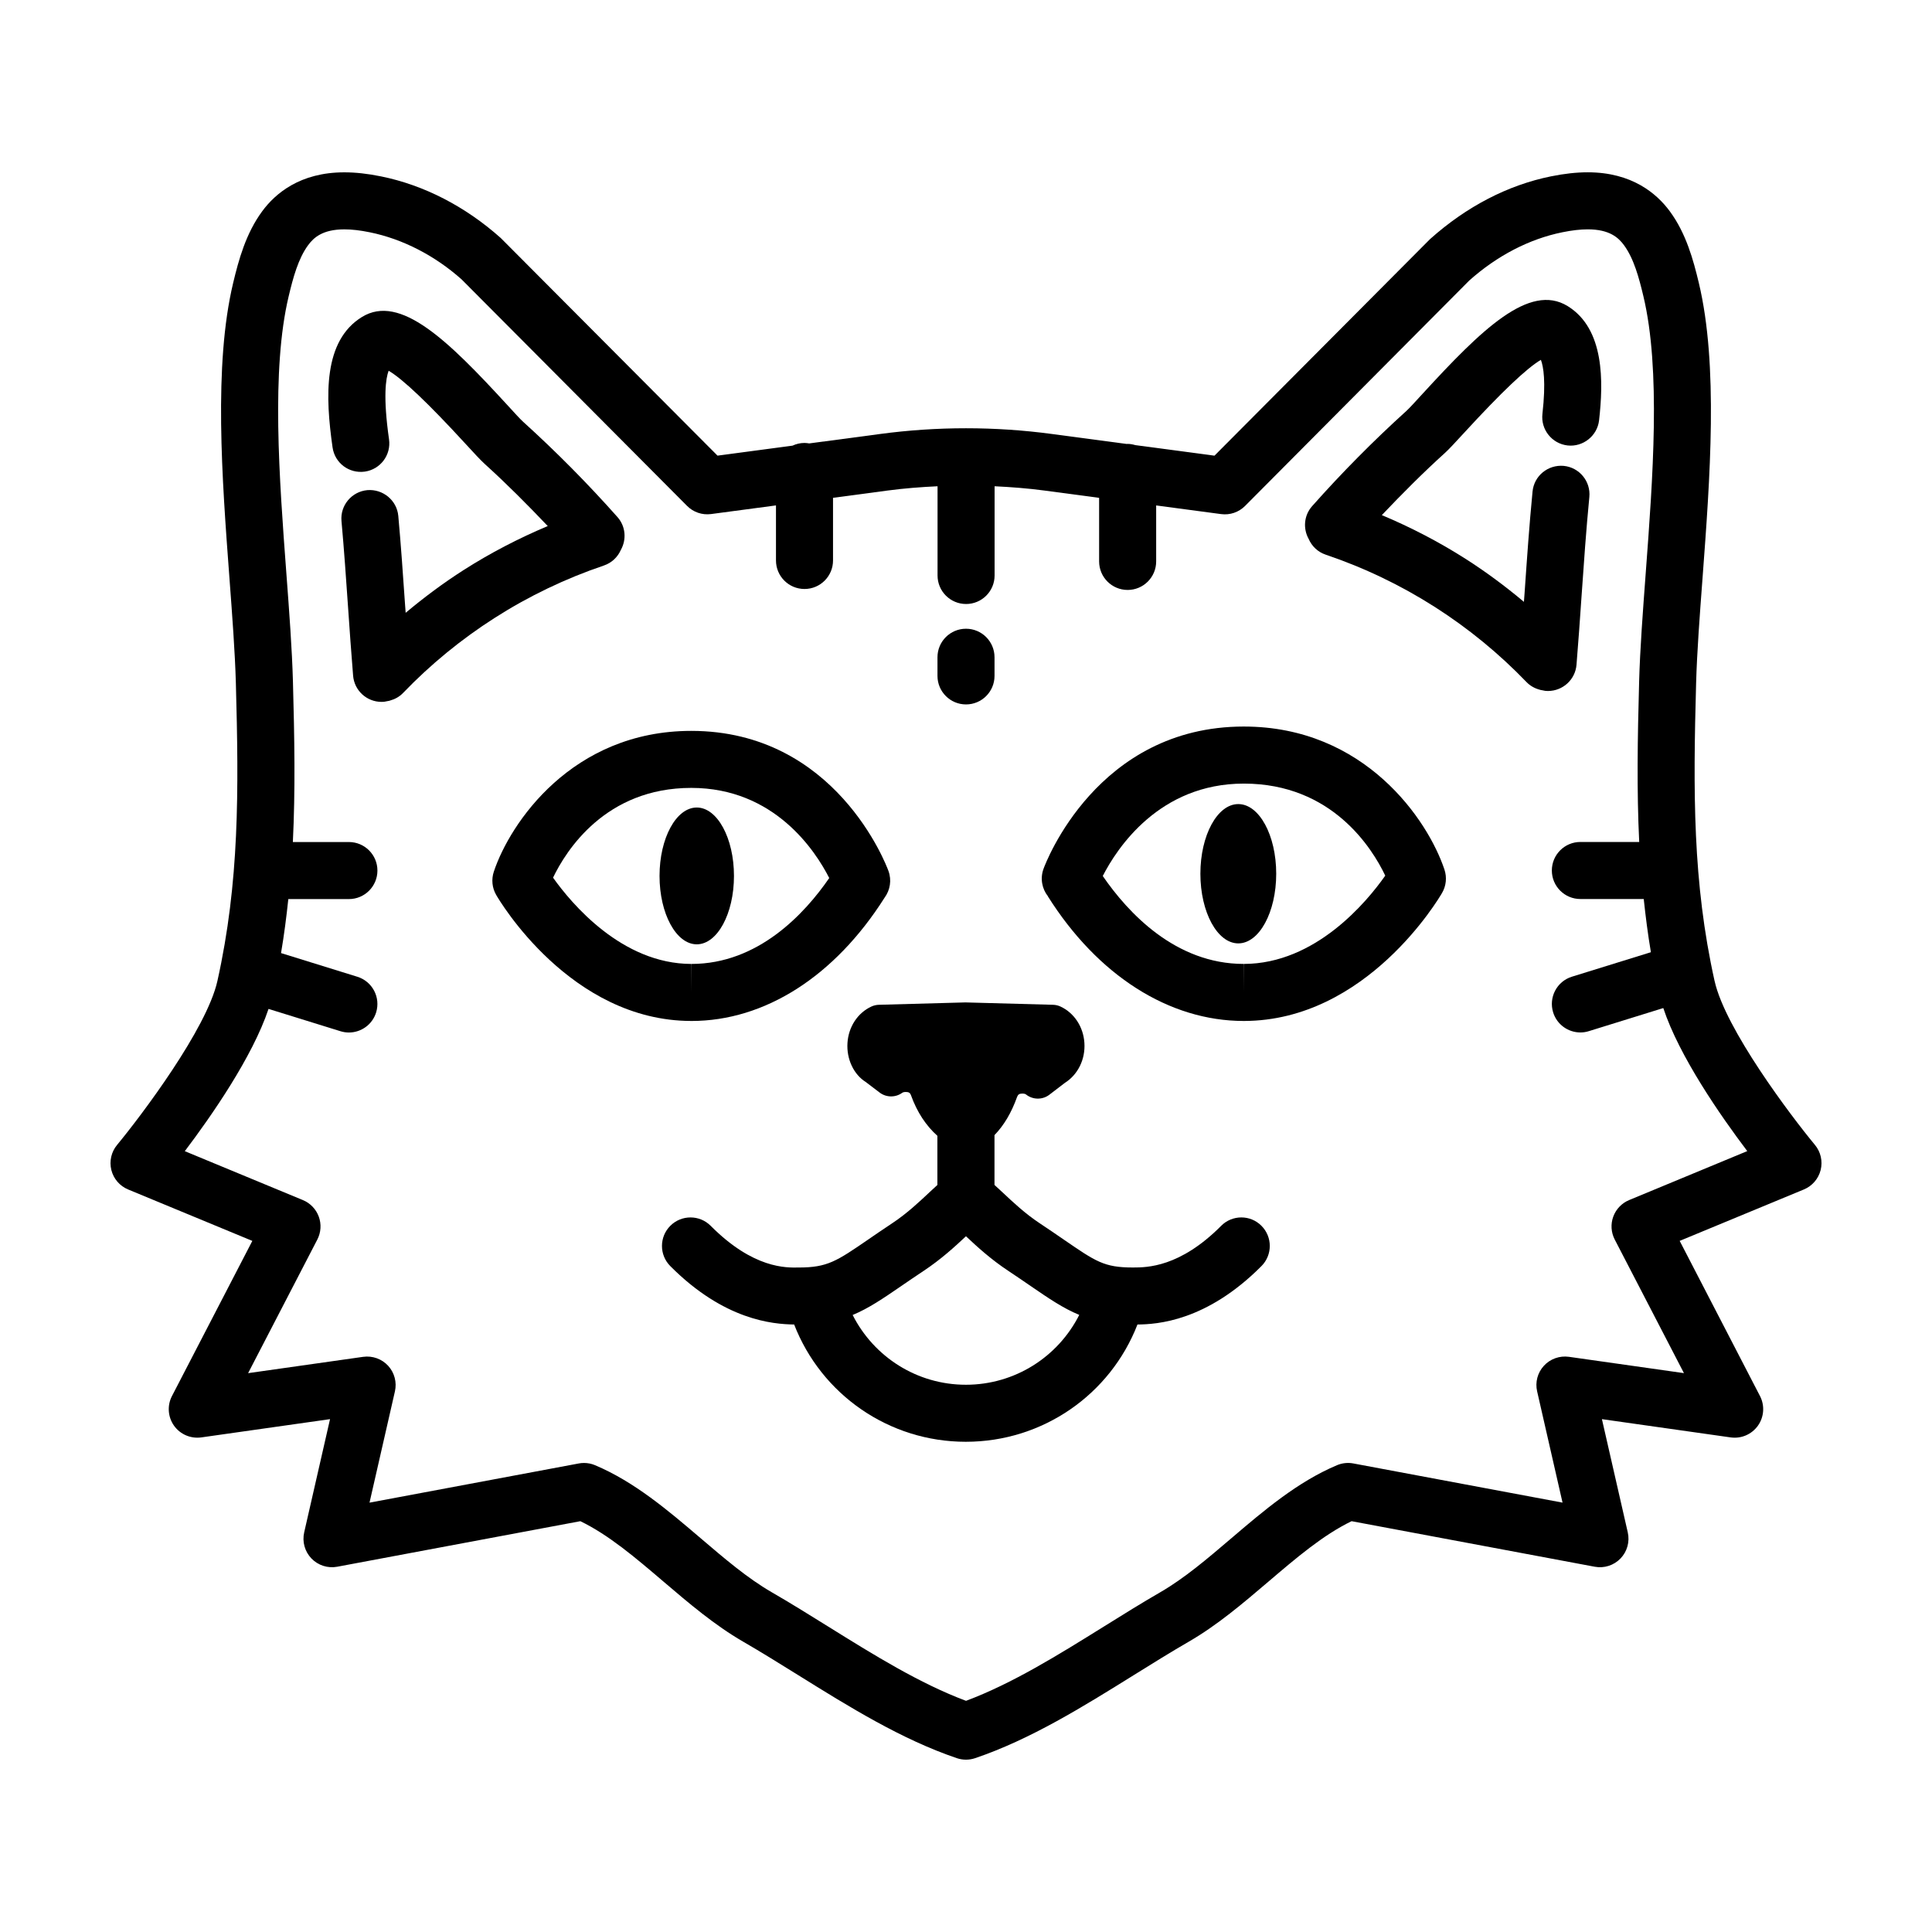
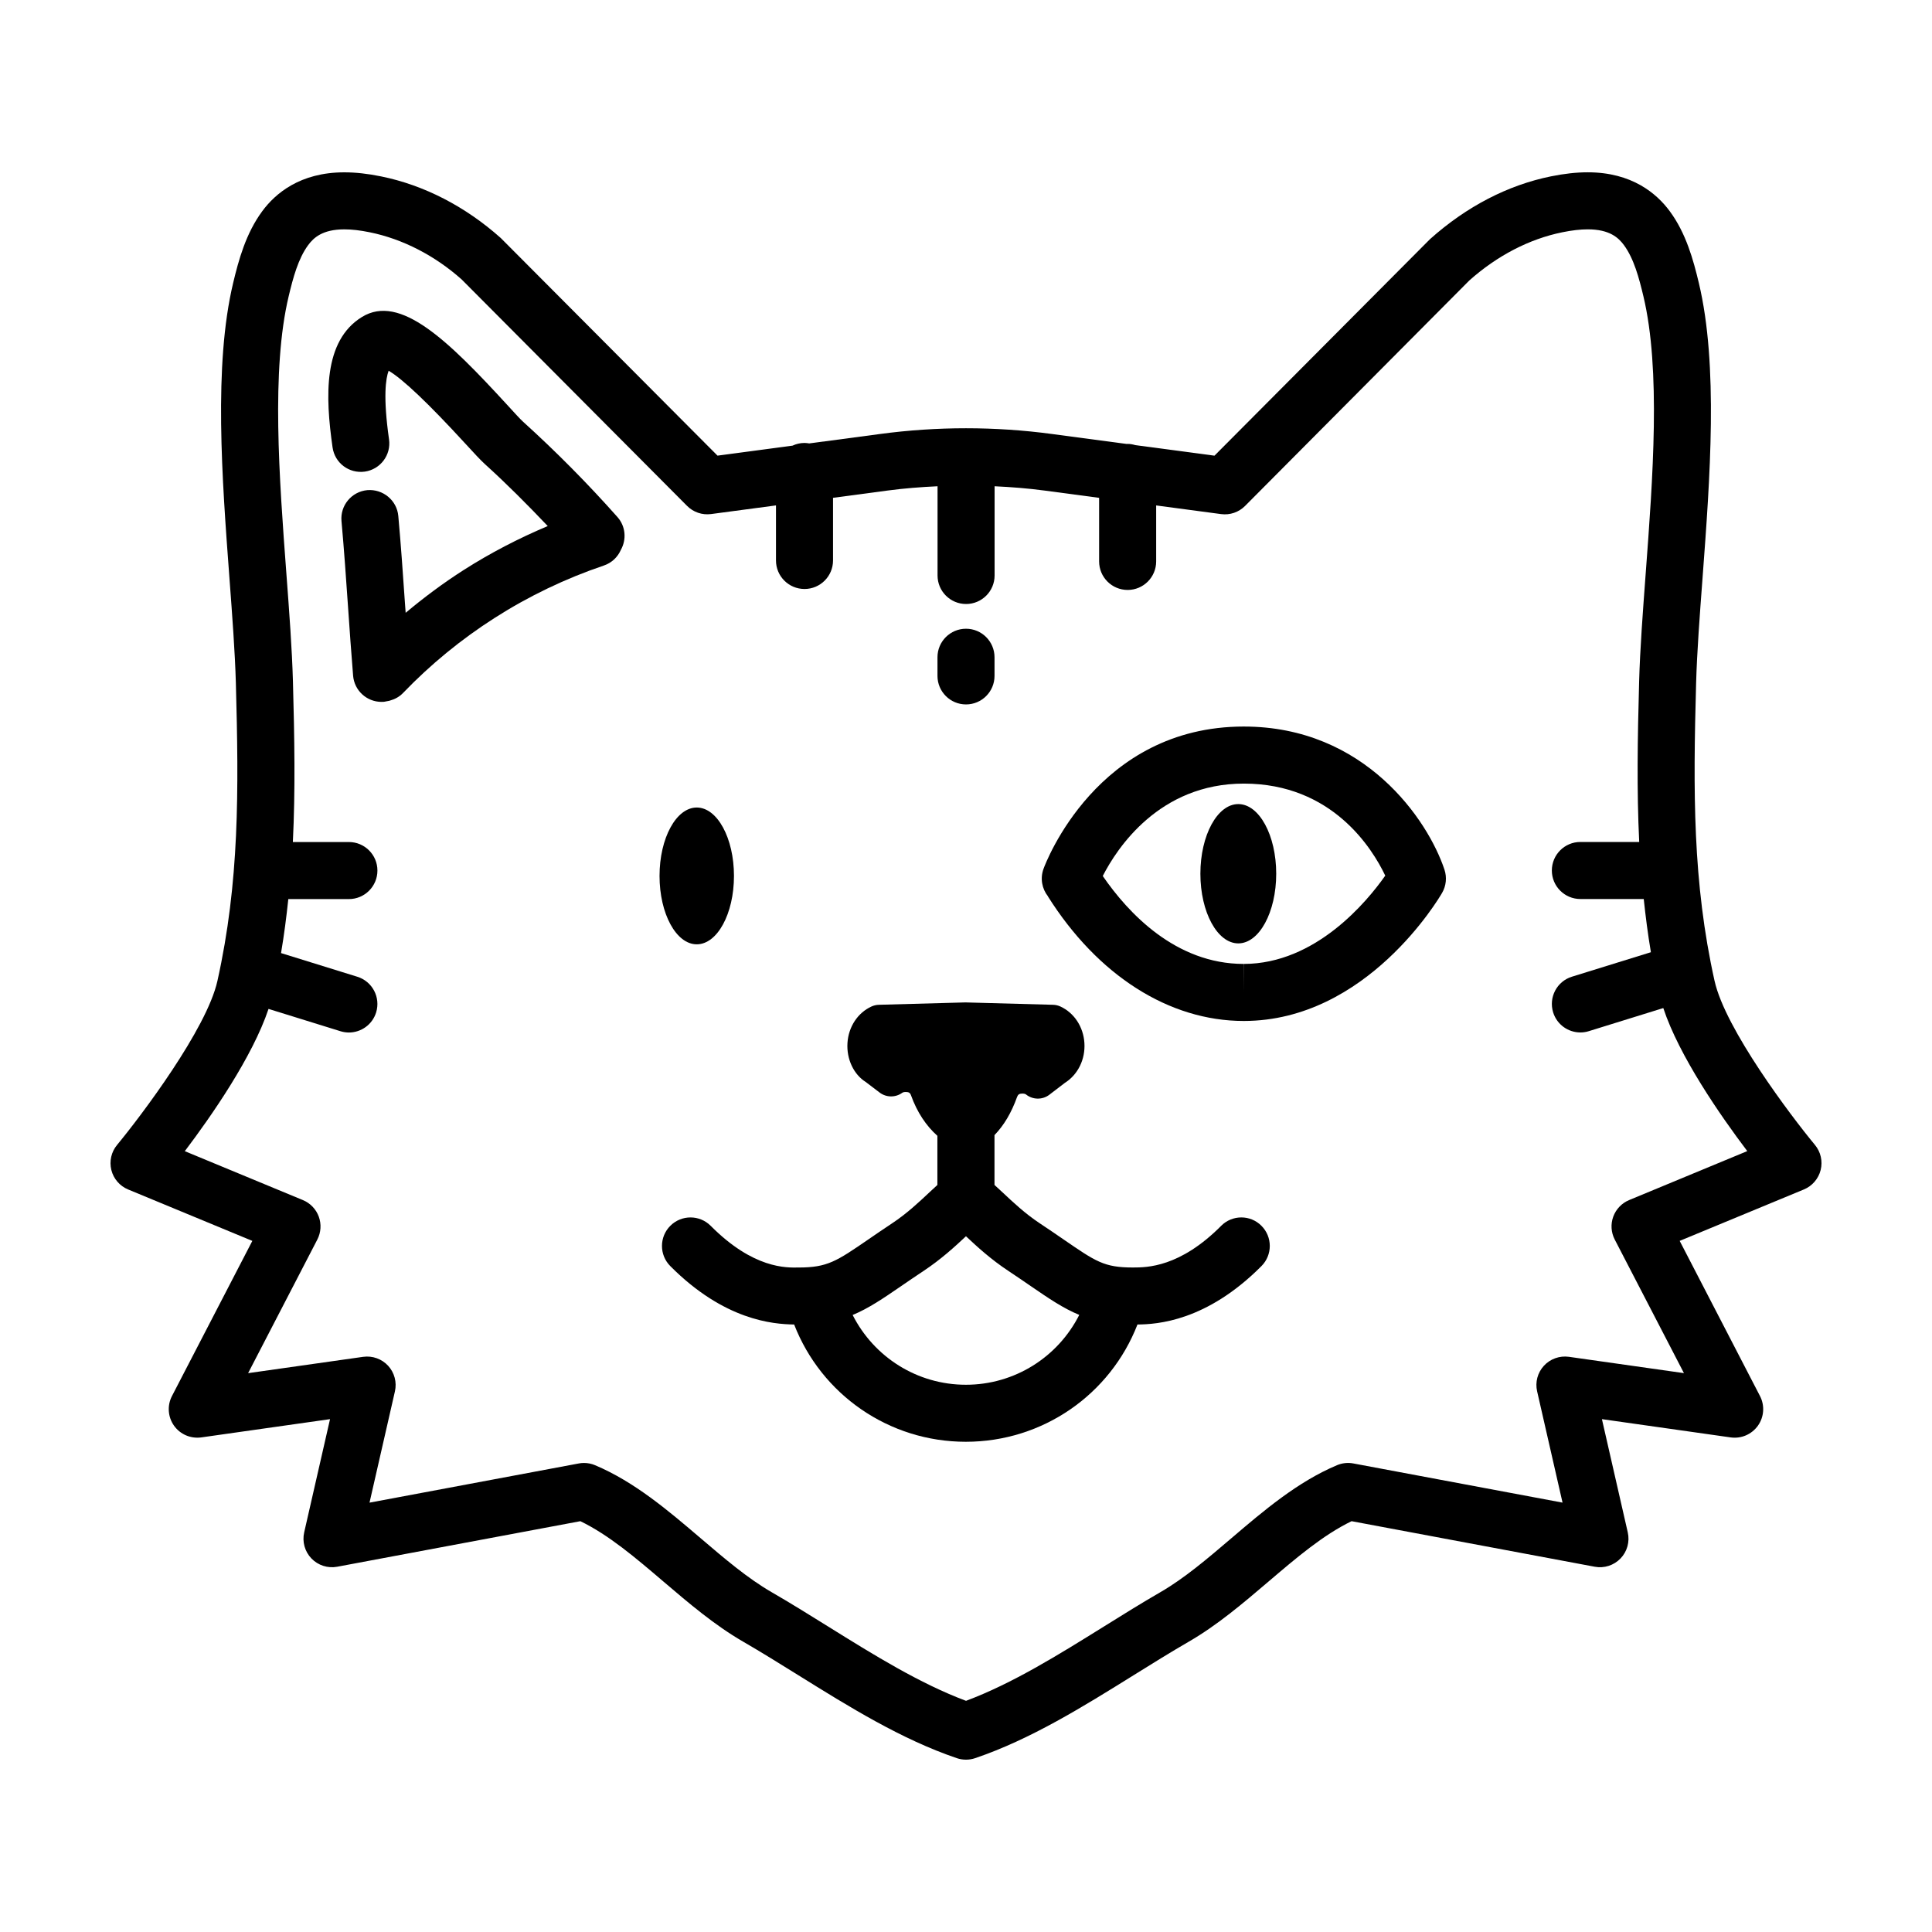
<svg xmlns="http://www.w3.org/2000/svg" fill="#000000" width="800px" height="800px" version="1.1" viewBox="144 144 512 512">
  <g>
    <path d="m467.62 468.86c-10.957 11.012-19.668 11.035-23.383 11.039-7.668 0-9.805-1.551-18.465-7.492-1.844-1.266-3.894-2.68-6.254-4.238-3.859-2.559-7.047-5.559-9.863-8.203-0.742-0.695-1.426-1.324-2.106-1.945v-13.203c2.5-2.586 4.484-5.914 5.992-10.125 0.238-0.648 0.598-0.883 1.402-0.883 0.664 0 0.906 0.191 0.988 0.258 1.797 1.414 4.332 1.441 6.156 0.051l4.109-3.144c3.477-2.191 5.465-6.254 5.18-10.602-0.277-4.262-2.711-7.957-6.352-9.637-0.621-0.289-1.289-0.441-1.977-0.457l-23.199-0.629-22.93 0.629c-0.684 0.016-1.355 0.176-1.977 0.457-3.641 1.676-6.074 5.371-6.352 9.637-0.289 4.344 1.703 8.402 4.816 10.348l3.699 2.812c1.762 1.34 4.188 1.367 5.984 0.082 0.082-0.055 0.316-0.23 0.941-0.23 0.805 0 1.152 0.215 1.391 0.871 1.617 4.5 3.996 8.066 6.996 10.75v13.023c-0.68 0.621-1.367 1.254-2.106 1.945-2.816 2.644-6.004 5.644-9.859 8.195-2.363 1.562-4.414 2.973-6.258 4.242-8.531 5.856-10.918 7.492-18.547 7.492-3.254 0.055-11.949 0.371-23.301-11.039-2.938-2.961-7.727-2.973-10.688-0.031-2.961 2.941-2.973 7.727-0.031 10.688 14.293 14.375 27.172 15.402 32.832 15.488 7.215 18.559 25.105 31.078 45.488 31.078 20.391 0 38.285-12.52 45.492-31.078 5.152-0.051 18.27-0.812 32.867-15.492 2.941-2.957 2.934-7.742-0.031-10.688-2.926-2.938-7.719-2.93-10.66 0.031zm-67.648 42.113c-12.949 0-24.375-7.356-30.012-18.488 4.223-1.754 8.031-4.344 12.801-7.617 1.785-1.223 3.773-2.59 6.055-4.102 4.578-3.039 8.195-6.352 11.176-9.145 2.973 2.793 6.594 6.109 11.18 9.145 2.277 1.512 4.266 2.875 6.051 4.102 4.746 3.258 8.543 5.844 12.793 7.594-5.633 11.145-17.074 18.512-30.043 18.512z" />
    <path d="m400 330.68c4.172 0 7.559-3.379 7.559-7.559v-4.941c0-4.176-3.387-7.559-7.559-7.559s-7.559 3.379-7.559 7.559v4.941c0 4.172 3.387 7.559 7.559 7.559z" />
    <path d="m304.05 293.86c2.102-0.711 3.664-2.262 4.488-4.144 1.531-2.731 1.285-6.227-0.91-8.699-7.824-8.816-16.234-17.312-24.992-25.242-0.832-0.754-2.332-2.414-4.262-4.519-15.594-16.988-28.324-29.477-38.449-23.254-10.305 6.34-9.723 21.027-7.793 34.566 0.59 4.133 4.359 6.988 8.551 6.414 4.125-0.59 7.004-4.414 6.414-8.543-1.617-11.336-0.863-16.172-0.105-18.188 3.715 2.172 10.504 8.613 20.25 19.23 2.363 2.57 4.066 4.43 5.25 5.5 5.769 5.223 11.289 10.77 16.668 16.43-7.715 3.25-15.168 7.113-22.238 11.621-5.387 3.441-10.52 7.262-15.418 11.367-0.059-0.867-0.133-1.734-0.191-2.602-0.527-7.688-1.062-15.383-1.758-23.059-0.371-4.156-4.082-7.184-8.207-6.848-4.156 0.379-7.227 4.051-6.848 8.207 0.684 7.566 1.211 15.156 1.734 22.738 0.422 6.082 0.84 12.16 1.344 18.234 0.324 3.949 3.633 6.934 7.523 6.934 0.211 0 0.418-0.004 0.629-0.023 0.262-0.02 0.508-0.098 0.766-0.141 0.211-0.031 0.418-0.066 0.629-0.117 0.086-0.023 0.168-0.051 0.246-0.074 1.273-0.348 2.481-0.996 3.457-2.019 7.254-7.543 15.406-14.223 24.234-19.859 9.062-5.797 18.824-10.473 28.988-13.91z" />
-     <path d="m561.79 320.17c0.5-6.051 0.918-12.105 1.336-18.168 0.598-8.641 1.219-17.574 2.066-26.285 0.402-4.152-2.637-7.848-6.793-8.254-4.168-0.367-7.856 2.637-8.258 6.793-0.867 8.918-1.492 17.957-2.098 26.703-0.059 0.848-0.125 1.691-0.188 2.539-4.898-4.106-10.031-7.93-15.418-11.367-7.059-4.508-14.52-8.375-22.238-11.621 5.379-5.664 10.902-11.211 16.672-16.43 1.176-1.066 2.875-2.922 5.231-5.481 9.738-10.605 16.523-17.059 20.25-19.234 0.676 1.789 1.371 5.769 0.406 14.328-0.469 4.144 2.516 7.883 6.66 8.359 4.074 0.457 7.883-2.519 8.352-6.664 1.145-10.098 1.516-24.219-8.34-30.277-10.16-6.223-22.867 6.281-38.465 23.277-1.93 2.102-3.422 3.754-4.246 4.504-8.746 7.918-17.156 16.41-24.992 25.242-2.191 2.469-2.438 5.953-0.922 8.68 0.82 1.895 2.383 3.457 4.488 4.168 10.191 3.445 19.949 8.121 29.004 13.906 8.816 5.633 16.969 12.312 24.234 19.863 0.984 1.02 2.188 1.672 3.457 2.016 0.082 0.023 0.16 0.051 0.246 0.074 0.207 0.051 0.418 0.086 0.629 0.117 0.258 0.047 0.5 0.121 0.766 0.141 0.211 0.016 0.418 0.023 0.629 0.023 3.902-0.016 7.207-3.008 7.531-6.953z" />
-     <path d="m327.24 414.57c19.398 0 37.957-11.777 51.195-32.695 1.449-1.977 1.914-4.609 1.012-7.074-0.555-1.516-13.984-37.109-52.25-37.109-31.582 0-48.039 24.41-52.332 37.316-0.68 2.051-0.453 4.293 0.629 6.16 0.785 1.367 19.633 33.367 51.695 33.398l0.051-0.004zm-36.676-37.984c3.457-7.184 13.887-23.785 36.633-23.785 21.996 0 32.859 16.625 36.562 23.887-6.57 9.531-18.871 22.766-36.52 22.766v7.559l-0.035-7.559c-18.434-0.02-31.809-16.07-36.641-22.867z" />
    <path d="m338.51 376.13c0 10.012-4.414 18.125-9.863 18.125s-9.863-8.113-9.863-18.125c0-10.012 4.414-18.129 9.863-18.129s9.863 8.117 9.863 18.129" />
-     <path d="m473.63 336.54c-38.879 0-52.527 36.164-53.086 37.707-0.938 2.555-0.398 5.297 1.18 7.289l-0.02 0.016c13.215 20.98 32.129 33.008 51.887 33.016h0.047c32.57-0.031 51.734-32.562 52.531-33.945 1.082-1.867 1.309-4.109 0.629-6.16-4.359-13.117-21.078-37.922-53.168-37.922zm-0.004 62.91-0.035 7.559v-7.559c-18.078 0-30.652-13.562-37.348-23.301 3.758-7.344 14.949-24.488 37.387-24.488 23.363 0 34.012 17.121 37.477 24.391-4.856 6.906-18.453 23.379-37.48 23.398z" />
+     <path d="m473.63 336.54c-38.879 0-52.527 36.164-53.086 37.707-0.938 2.555-0.398 5.297 1.18 7.289l-0.02 0.016c13.215 20.98 32.129 33.008 51.887 33.016h0.047c32.57-0.031 51.734-32.562 52.531-33.945 1.082-1.867 1.309-4.109 0.629-6.16-4.359-13.117-21.078-37.922-53.168-37.922zm-0.004 62.91-0.035 7.559v-7.559c-18.078 0-30.652-13.562-37.348-23.301 3.758-7.344 14.949-24.488 37.387-24.488 23.363 0 34.012 17.121 37.477 24.391-4.856 6.906-18.453 23.379-37.48 23.398" />
    <path d="m482.21 375.55c0 10.195-4.5 18.457-10.047 18.457-5.551 0-10.047-8.262-10.047-18.457 0-10.195 4.496-18.461 10.047-18.461 5.547 0 10.047 8.266 10.047 18.461" />
    <path d="m598.38 403.97c-5.824-26.18-5.684-50.25-4.891-78.992 0.23-8.188 0.945-17.719 1.703-27.816 1.98-26.426 4.223-56.375-0.984-78.176-1.461-6.121-3.379-13.141-7.684-18.984-3.465-4.715-10.047-10.34-21.754-10.34-3.004 0-6.191 0.352-9.754 1.074-11.359 2.301-22.332 7.949-32.051 16.641l-57.117 57.379-20.965-2.793c-0.664-0.191-1.352-0.328-2.074-0.328-0.07 0-0.137 0.02-0.207 0.02l-19.773-2.637c-15.113-2.035-30.551-2.035-45.648 0l-18.738 2.492c-0.406-0.07-0.828-0.125-1.254-0.125-1.133 0-2.203 0.266-3.164 0.715l-19.879 2.648-57.441-57.672c-9.395-8.383-20.367-14.031-31.73-16.332-3.562-0.727-6.75-1.074-9.754-1.074-11.707 0-18.293 5.621-21.746 10.328-4.312 5.856-6.231 12.871-7.691 18.992-5.203 21.793-2.961 51.746-0.984 78.176 0.754 10.09 1.473 19.629 1.703 27.809 0.789 28.746 0.938 52.812-4.891 78.996-2.832 12.699-20.156 35.668-26.59 43.449-1.531 1.848-2.09 4.312-1.516 6.641 0.578 2.328 2.227 4.242 4.445 5.16l32.918 13.629-21.301 41.117c-1.301 2.516-1.09 5.543 0.543 7.848 1.637 2.301 4.398 3.496 7.231 3.113l34.117-4.84-6.848 30c-0.57 2.484 0.152 5.082 1.918 6.922 1.762 1.832 4.332 2.66 6.836 2.191l64.434-12.07c7.551 3.656 14.621 9.688 22.07 16.043 6.629 5.652 13.492 11.504 21.062 15.879 4.785 2.766 9.637 5.789 14.555 8.848 13.469 8.383 27.387 17.051 42.082 22.031 0.785 0.266 1.602 0.398 2.422 0.398 0.82 0 1.637-0.133 2.422-0.398 14.695-4.977 28.617-13.648 42.082-22.031 4.918-3.059 9.766-6.082 14.555-8.848 7.57-4.379 14.43-10.227 21.062-15.879 7.453-6.352 14.52-12.383 22.07-16.043l64.434 12.07c2.5 0.473 5.078-0.359 6.836-2.191 1.77-1.832 2.488-4.438 1.918-6.922l-6.848-30 34.117 4.84c2.836 0.395 5.586-0.812 7.231-3.113 1.633-2.309 1.844-5.336 0.543-7.848l-21.285-41.121 32.918-13.629c2.211-0.918 3.863-2.836 4.445-5.16 0.574-2.328 0.016-4.793-1.516-6.641-6.438-7.773-23.766-30.738-26.594-43.445zm-22.641 58.059c-1.953 0.812-3.477 2.402-4.207 4.387-0.727 1.988-0.586 4.191 0.387 6.07l18.344 35.406-30.484-4.324c-2.453-0.344-4.938 0.535-6.625 2.367-1.684 1.828-2.359 4.375-1.797 6.797l6.731 29.477-55.445-10.383c-1.465-0.277-2.961-0.109-4.328 0.465-10.465 4.414-19.383 12.016-28 19.367-6.398 5.457-12.438 10.605-18.816 14.293-4.926 2.848-9.922 5.953-14.973 9.105-11.945 7.438-24.273 15.113-36.52 19.68-12.246-4.57-24.574-12.242-36.52-19.68-5.055-3.148-10.047-6.254-14.973-9.098-6.383-3.688-12.426-8.844-18.816-14.297-8.621-7.352-17.531-14.953-28-19.367-0.938-0.398-1.934-0.594-2.938-0.594-0.465 0-0.934 0.039-1.391 0.133l-55.445 10.383 6.731-29.477c0.555-2.422-0.117-4.969-1.797-6.797-1.684-1.832-4.156-2.707-6.625-2.367l-30.484 4.324 18.344-35.406c0.973-1.879 1.113-4.082 0.387-6.07-0.73-1.988-2.254-3.578-4.207-4.387l-31.301-12.965c7.106-9.387 17.941-25.004 22.191-37.699l19.055 5.91c0.742 0.23 1.5 0.344 2.238 0.344 3.231 0 6.211-2.082 7.219-5.32 1.234-3.984-0.992-8.219-4.977-9.457l-20.223-6.273c0.82-4.816 1.426-9.574 1.93-14.312h16.055c4.172 0 7.559-3.379 7.559-7.559 0-4.176-3.387-7.559-7.559-7.559h-14.852c0.672-13.629 0.438-27.492 0.02-42.594-0.238-8.539-0.961-18.242-1.734-28.52-1.898-25.328-4.051-54.027 0.609-73.535 1.164-4.891 2.523-9.965 5.164-13.543 1.426-1.941 3.805-4.172 9.574-4.172 1.98 0 4.188 0.25 6.75 0.777 8.734 1.77 17.27 6.191 24.34 12.488l59.75 60.023c1.668 1.672 3.996 2.473 6.359 2.16l17.199-2.293v14.59c0 4.176 3.387 7.559 7.559 7.559s7.559-3.379 7.559-7.559v-16.602l14.445-1.926c4.394-0.59 8.82-0.926 13.254-1.137v23.645c0 4.176 3.387 7.559 7.559 7.559s7.559-3.379 7.559-7.559v-23.645c4.434 0.215 8.867 0.551 13.266 1.145l14.434 1.926v16.848c0 4.176 3.387 7.559 7.559 7.559s7.559-3.379 7.559-7.559v-14.836l17.199 2.293c2.367 0.316 4.691-0.488 6.359-2.16l59.406-59.727c7.394-6.602 15.926-11.023 24.668-12.797 2.562-0.523 4.769-0.777 6.75-0.777 5.773 0 8.148 2.227 9.582 4.18 2.629 3.566 3.988 8.641 5.152 13.531 4.66 19.508 2.508 48.211 0.609 73.535-0.766 10.277-1.496 19.98-1.734 28.52-0.418 15.094-0.648 28.957 0.02 42.586h-15.594c-4.172 0-7.559 3.379-7.559 7.559 0 4.176 3.387 7.559 7.559 7.559h16.793c0.5 4.672 1.094 9.355 1.898 14.098l-20.93 6.488c-3.984 1.234-6.211 5.465-4.977 9.457 1.004 3.238 3.988 5.32 7.219 5.32 0.734 0 1.492-0.109 2.238-0.344l19.734-6.121c4.203 12.73 15.113 28.469 22.254 37.906z" />
  </g>
</svg>